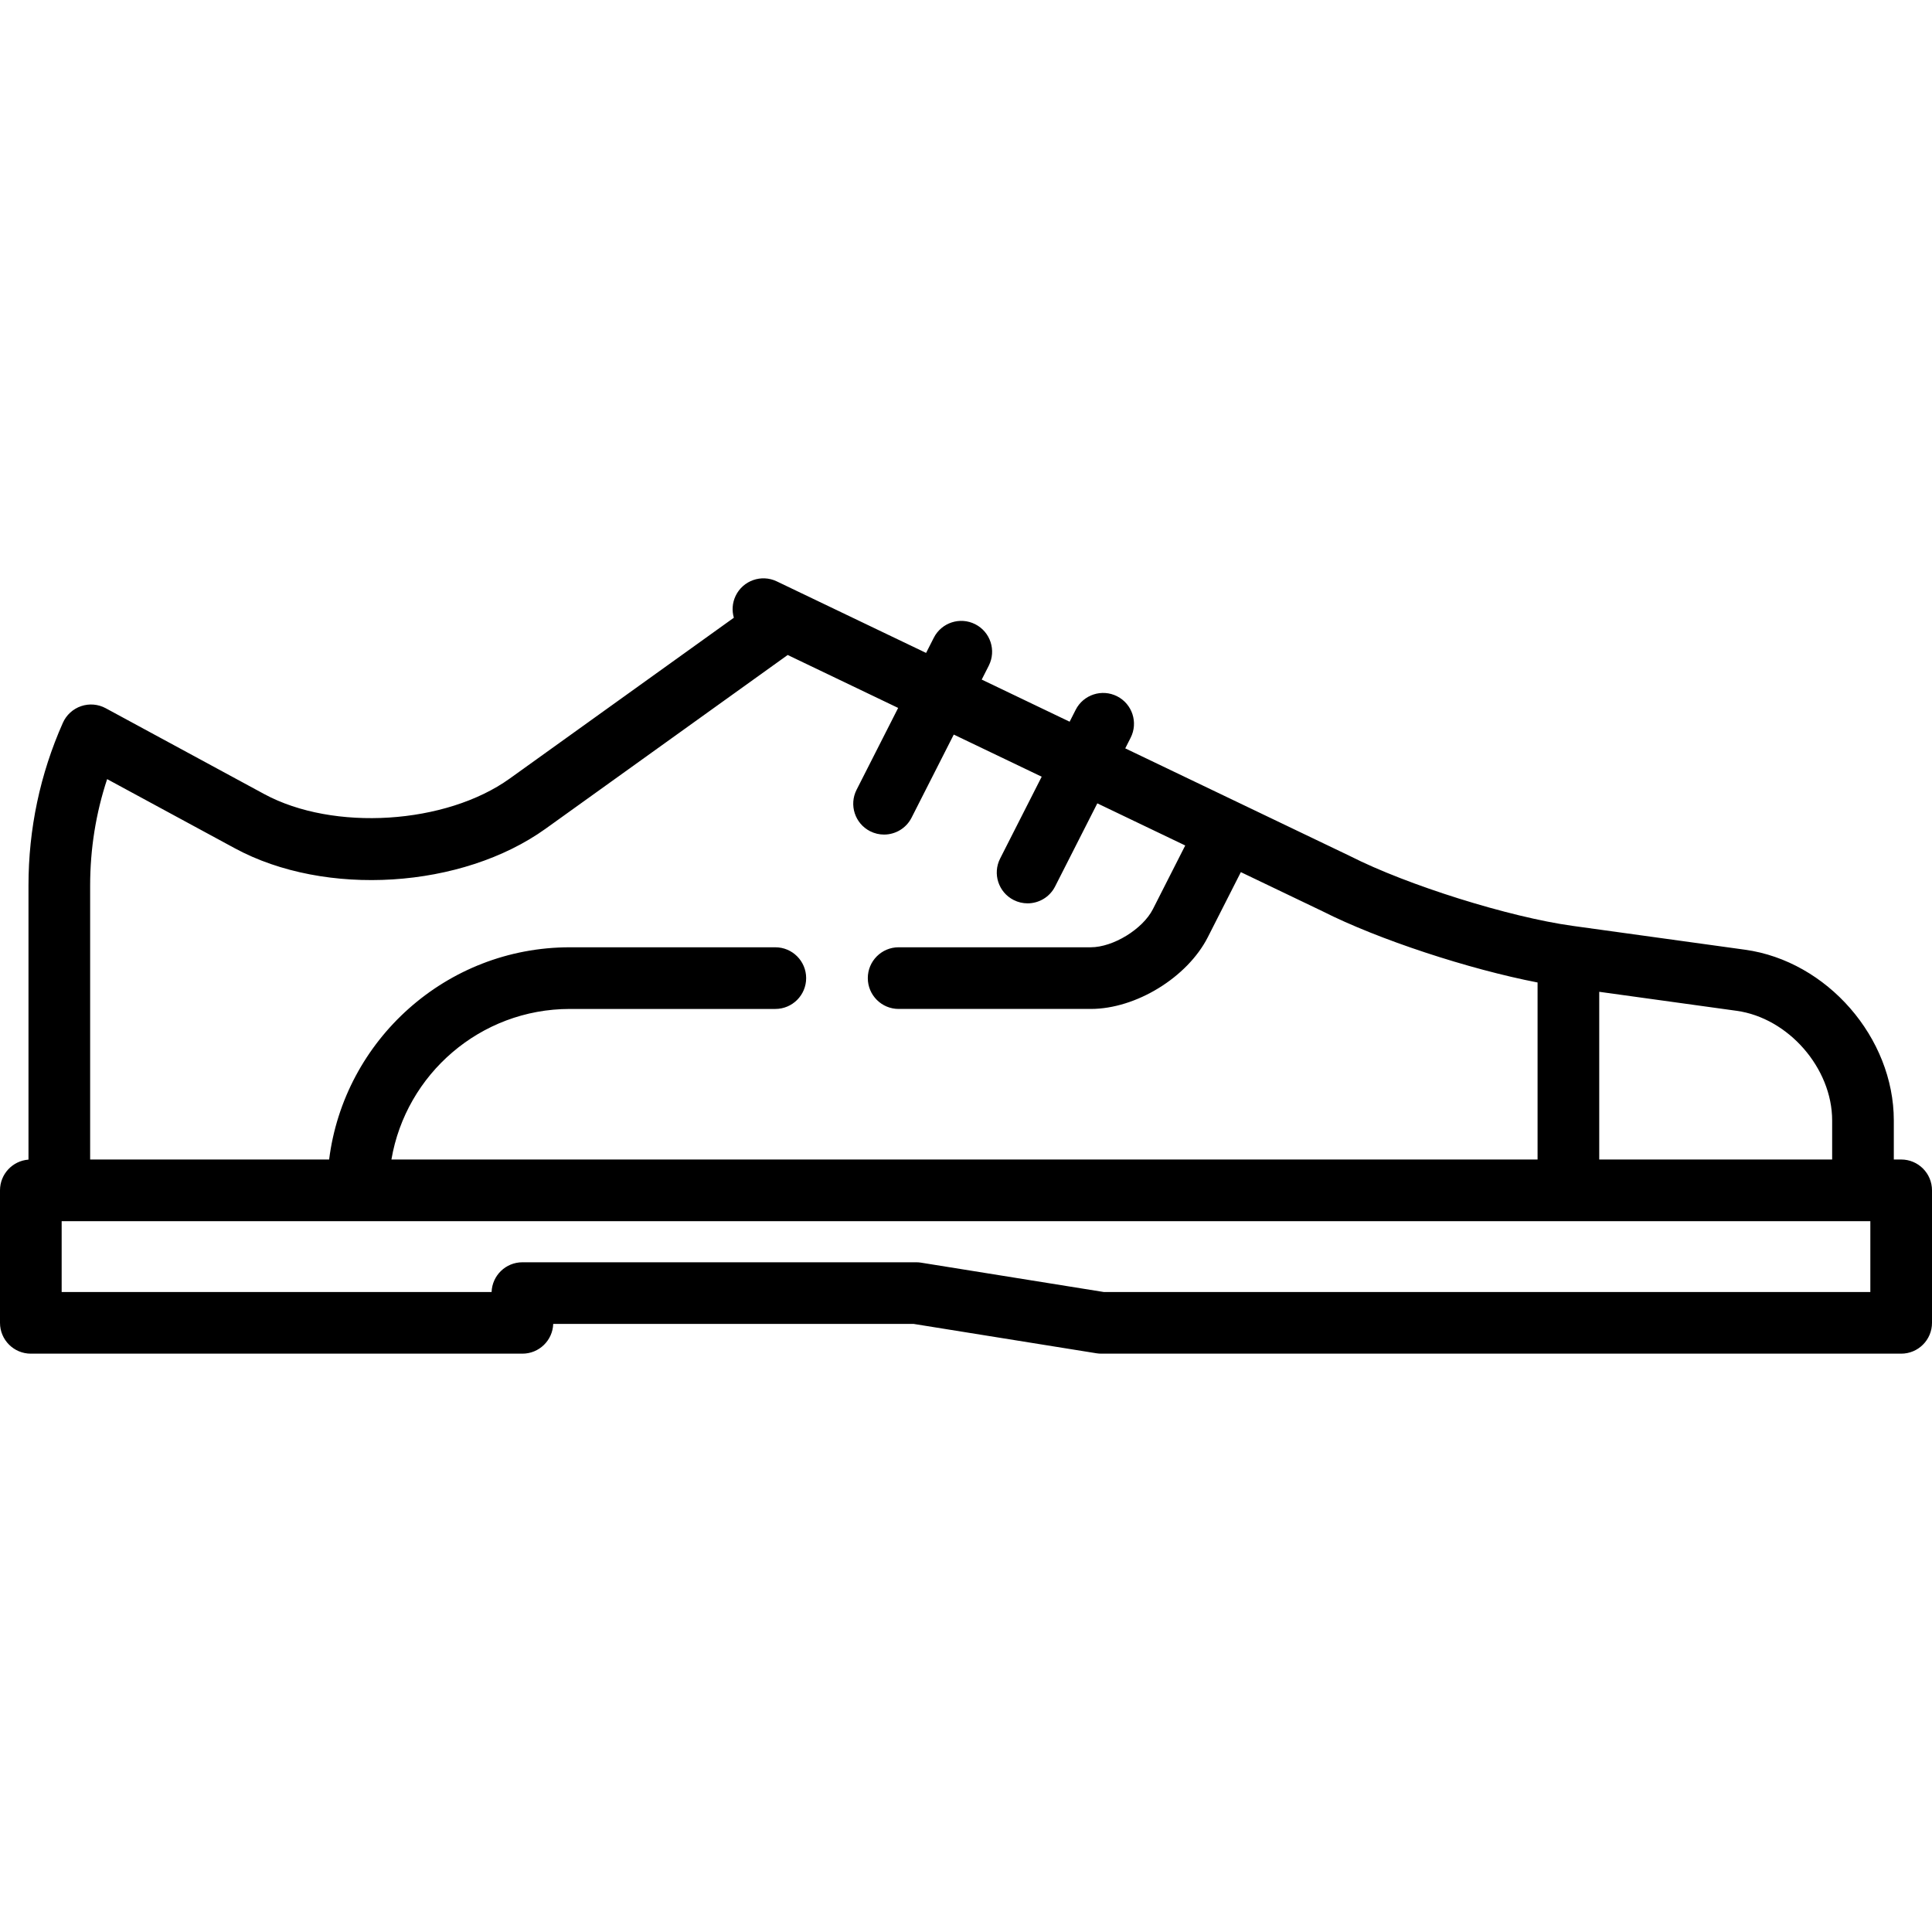
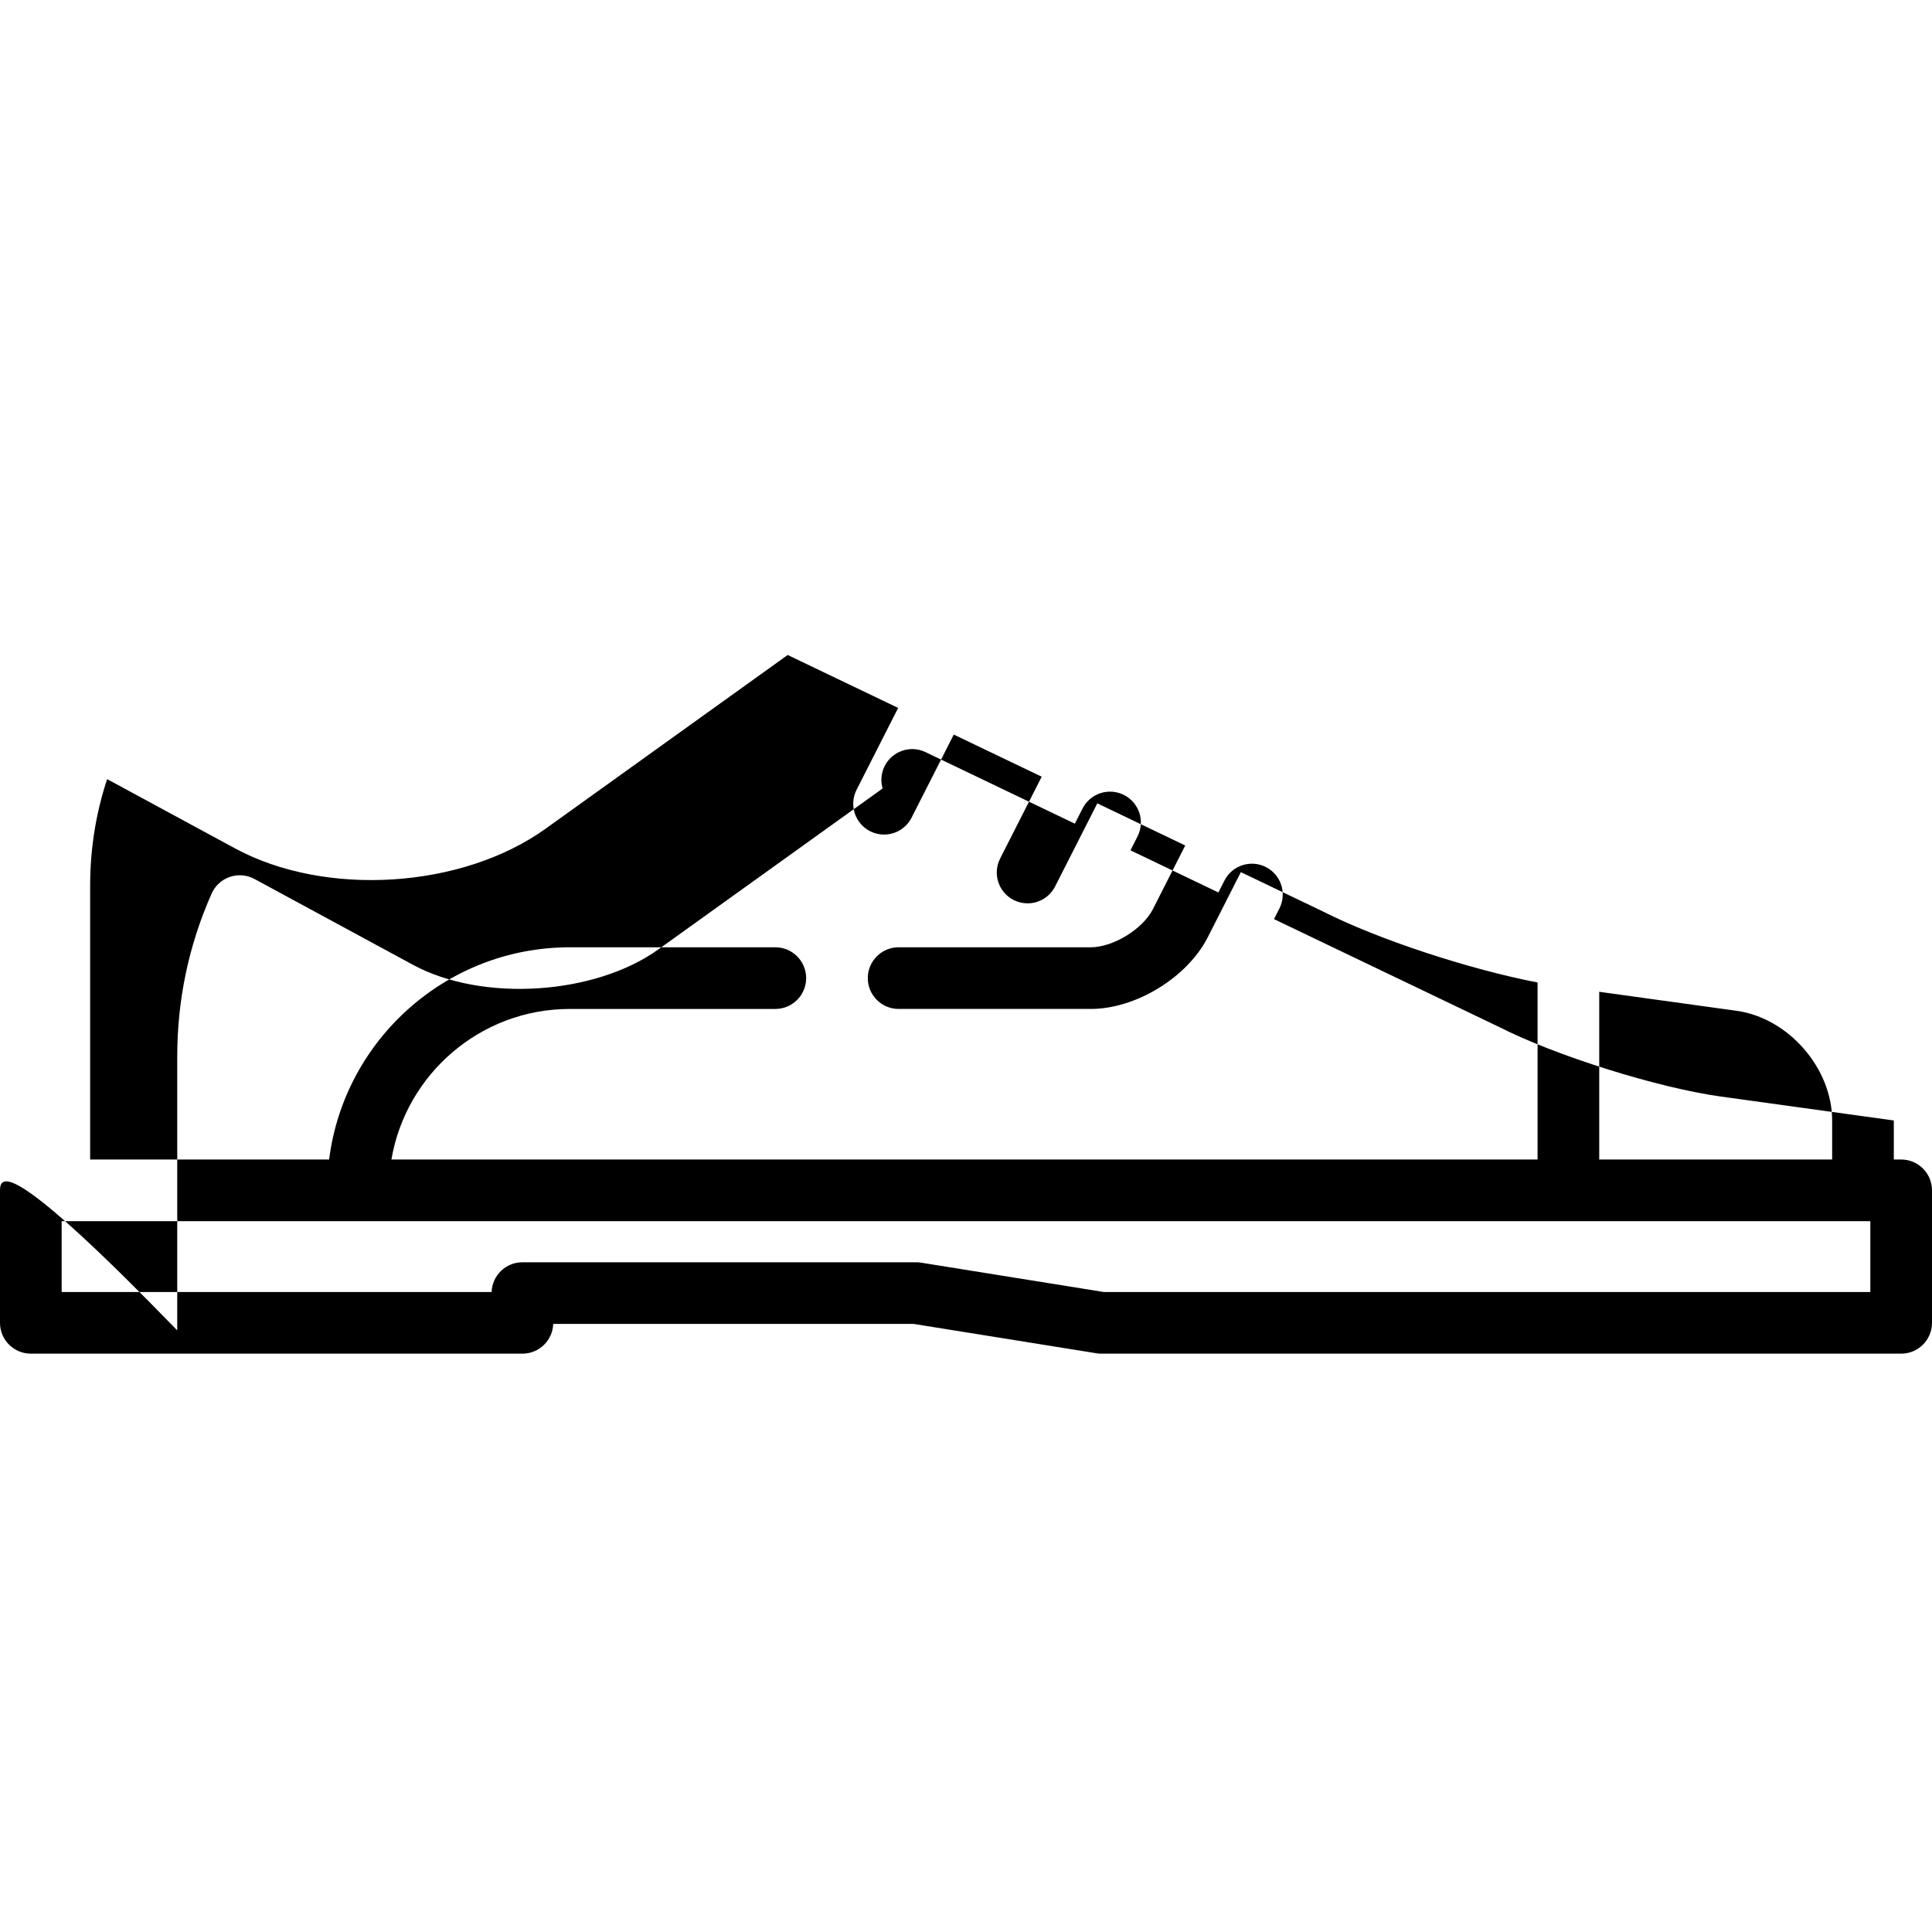
<svg xmlns="http://www.w3.org/2000/svg" fill="#000000" height="800px" width="800px" version="1.1" id="Capa_1" viewBox="0 0 470 470" xml:space="preserve">
  <g>
-     <path d="M462.5,282.075h-1.79v-9.496c0-20.145-16.234-38.779-36.189-41.539l-41.945-5.801   c-15.433-2.134-40.206-9.897-54.096-16.952c-0.052-0.026-0.104-0.052-0.155-0.077l-54.584-26.155l1.312-2.584   c1.876-3.693,0.403-8.208-3.29-10.083c-3.695-1.875-8.209-0.402-10.083,3.291l-1.469,2.893l-21.389-10.249l1.717-3.381   c1.875-3.693,0.401-8.208-3.291-10.083c-3.694-1.875-8.208-0.402-10.084,3.291l-1.874,3.689l-31.152-14.927   c-0.015-0.007-5.175-2.48-5.175-2.48c-3.736-1.79-8.215-0.213-10.005,3.522c-0.829,1.729-0.928,3.615-0.433,5.323l-54.522,39.127   c-15.547,11.158-42.898,12.885-59.727,3.771l-38.557-20.882c-1.838-0.997-4.009-1.18-5.989-0.505   c-1.979,0.674-3.588,2.144-4.437,4.055c-5.55,12.497-8.364,25.82-8.364,39.598v66.662C3.054,282.396,0,285.625,0,289.575v32.232   c0,4.142,3.357,7.5,7.5,7.5h119.587c4.053,0,7.354-3.214,7.495-7.232h87.709l44.436,7.137c0.394,0.063,0.791,0.095,1.189,0.095   H462.5c4.143,0,7.5-3.358,7.5-7.5v-32.232C470,285.433,466.643,282.075,462.5,282.075z M445.71,272.579v9.496h-56.662v-40.798   l33.418,4.622C435.065,247.641,445.71,259.859,445.71,272.579z M26.063,189.538l31.069,16.827   c22.039,11.937,55.252,9.838,75.615-4.774l58.874-42.25l26.873,12.877l-10.113,19.912c-1.875,3.693-0.401,8.208,3.291,10.083   c1.089,0.553,2.248,0.814,3.391,0.814c2.734,0,5.37-1.5,6.693-4.105l10.269-20.22l21.389,10.249l-10.113,19.912   c-1.876,3.693-0.403,8.208,3.29,10.083c1.089,0.553,2.248,0.814,3.391,0.814c2.734,0,5.37-1.5,6.692-4.105l10.271-20.221   l21.388,10.249l-7.868,15.494c-2.465,4.852-9.665,9.271-15.106,9.271h-46.747c-4.143,0-7.5,3.358-7.5,7.5s3.357,7.5,7.5,7.5h46.747   c10.991,0,23.502-7.677,28.48-17.478l8.025-15.802l19.9,9.535c13.542,6.863,35.574,14.075,52.282,17.309v43.065H95.221   c3.53-20.765,21.638-36.629,43.393-36.629h50c4.143,0,7.5-3.358,7.5-7.5s-3.357-7.5-7.5-7.5h-50   c-30.04,0-54.894,22.563-58.546,51.629H21.929v-66.633C21.929,206.532,23.316,197.85,26.063,189.538z M455,314.307H268.515   l-44.436-7.137c-0.394-0.063-0.791-0.095-1.189-0.095h-95.803c-4.053,0-7.354,3.214-7.495,7.232H15v-17.232h440V314.307z" />
+     <path d="M462.5,282.075h-1.79v-9.496l-41.945-5.801   c-15.433-2.134-40.206-9.897-54.096-16.952c-0.052-0.026-0.104-0.052-0.155-0.077l-54.584-26.155l1.312-2.584   c1.876-3.693,0.403-8.208-3.29-10.083c-3.695-1.875-8.209-0.402-10.083,3.291l-1.469,2.893l-21.389-10.249l1.717-3.381   c1.875-3.693,0.401-8.208-3.291-10.083c-3.694-1.875-8.208-0.402-10.084,3.291l-1.874,3.689l-31.152-14.927   c-0.015-0.007-5.175-2.48-5.175-2.48c-3.736-1.79-8.215-0.213-10.005,3.522c-0.829,1.729-0.928,3.615-0.433,5.323l-54.522,39.127   c-15.547,11.158-42.898,12.885-59.727,3.771l-38.557-20.882c-1.838-0.997-4.009-1.18-5.989-0.505   c-1.979,0.674-3.588,2.144-4.437,4.055c-5.55,12.497-8.364,25.82-8.364,39.598v66.662C3.054,282.396,0,285.625,0,289.575v32.232   c0,4.142,3.357,7.5,7.5,7.5h119.587c4.053,0,7.354-3.214,7.495-7.232h87.709l44.436,7.137c0.394,0.063,0.791,0.095,1.189,0.095   H462.5c4.143,0,7.5-3.358,7.5-7.5v-32.232C470,285.433,466.643,282.075,462.5,282.075z M445.71,272.579v9.496h-56.662v-40.798   l33.418,4.622C435.065,247.641,445.71,259.859,445.71,272.579z M26.063,189.538l31.069,16.827   c22.039,11.937,55.252,9.838,75.615-4.774l58.874-42.25l26.873,12.877l-10.113,19.912c-1.875,3.693-0.401,8.208,3.291,10.083   c1.089,0.553,2.248,0.814,3.391,0.814c2.734,0,5.37-1.5,6.693-4.105l10.269-20.22l21.389,10.249l-10.113,19.912   c-1.876,3.693-0.403,8.208,3.29,10.083c1.089,0.553,2.248,0.814,3.391,0.814c2.734,0,5.37-1.5,6.692-4.105l10.271-20.221   l21.388,10.249l-7.868,15.494c-2.465,4.852-9.665,9.271-15.106,9.271h-46.747c-4.143,0-7.5,3.358-7.5,7.5s3.357,7.5,7.5,7.5h46.747   c10.991,0,23.502-7.677,28.48-17.478l8.025-15.802l19.9,9.535c13.542,6.863,35.574,14.075,52.282,17.309v43.065H95.221   c3.53-20.765,21.638-36.629,43.393-36.629h50c4.143,0,7.5-3.358,7.5-7.5s-3.357-7.5-7.5-7.5h-50   c-30.04,0-54.894,22.563-58.546,51.629H21.929v-66.633C21.929,206.532,23.316,197.85,26.063,189.538z M455,314.307H268.515   l-44.436-7.137c-0.394-0.063-0.791-0.095-1.189-0.095h-95.803c-4.053,0-7.354,3.214-7.495,7.232H15v-17.232h440V314.307z" />
  </g>
</svg>